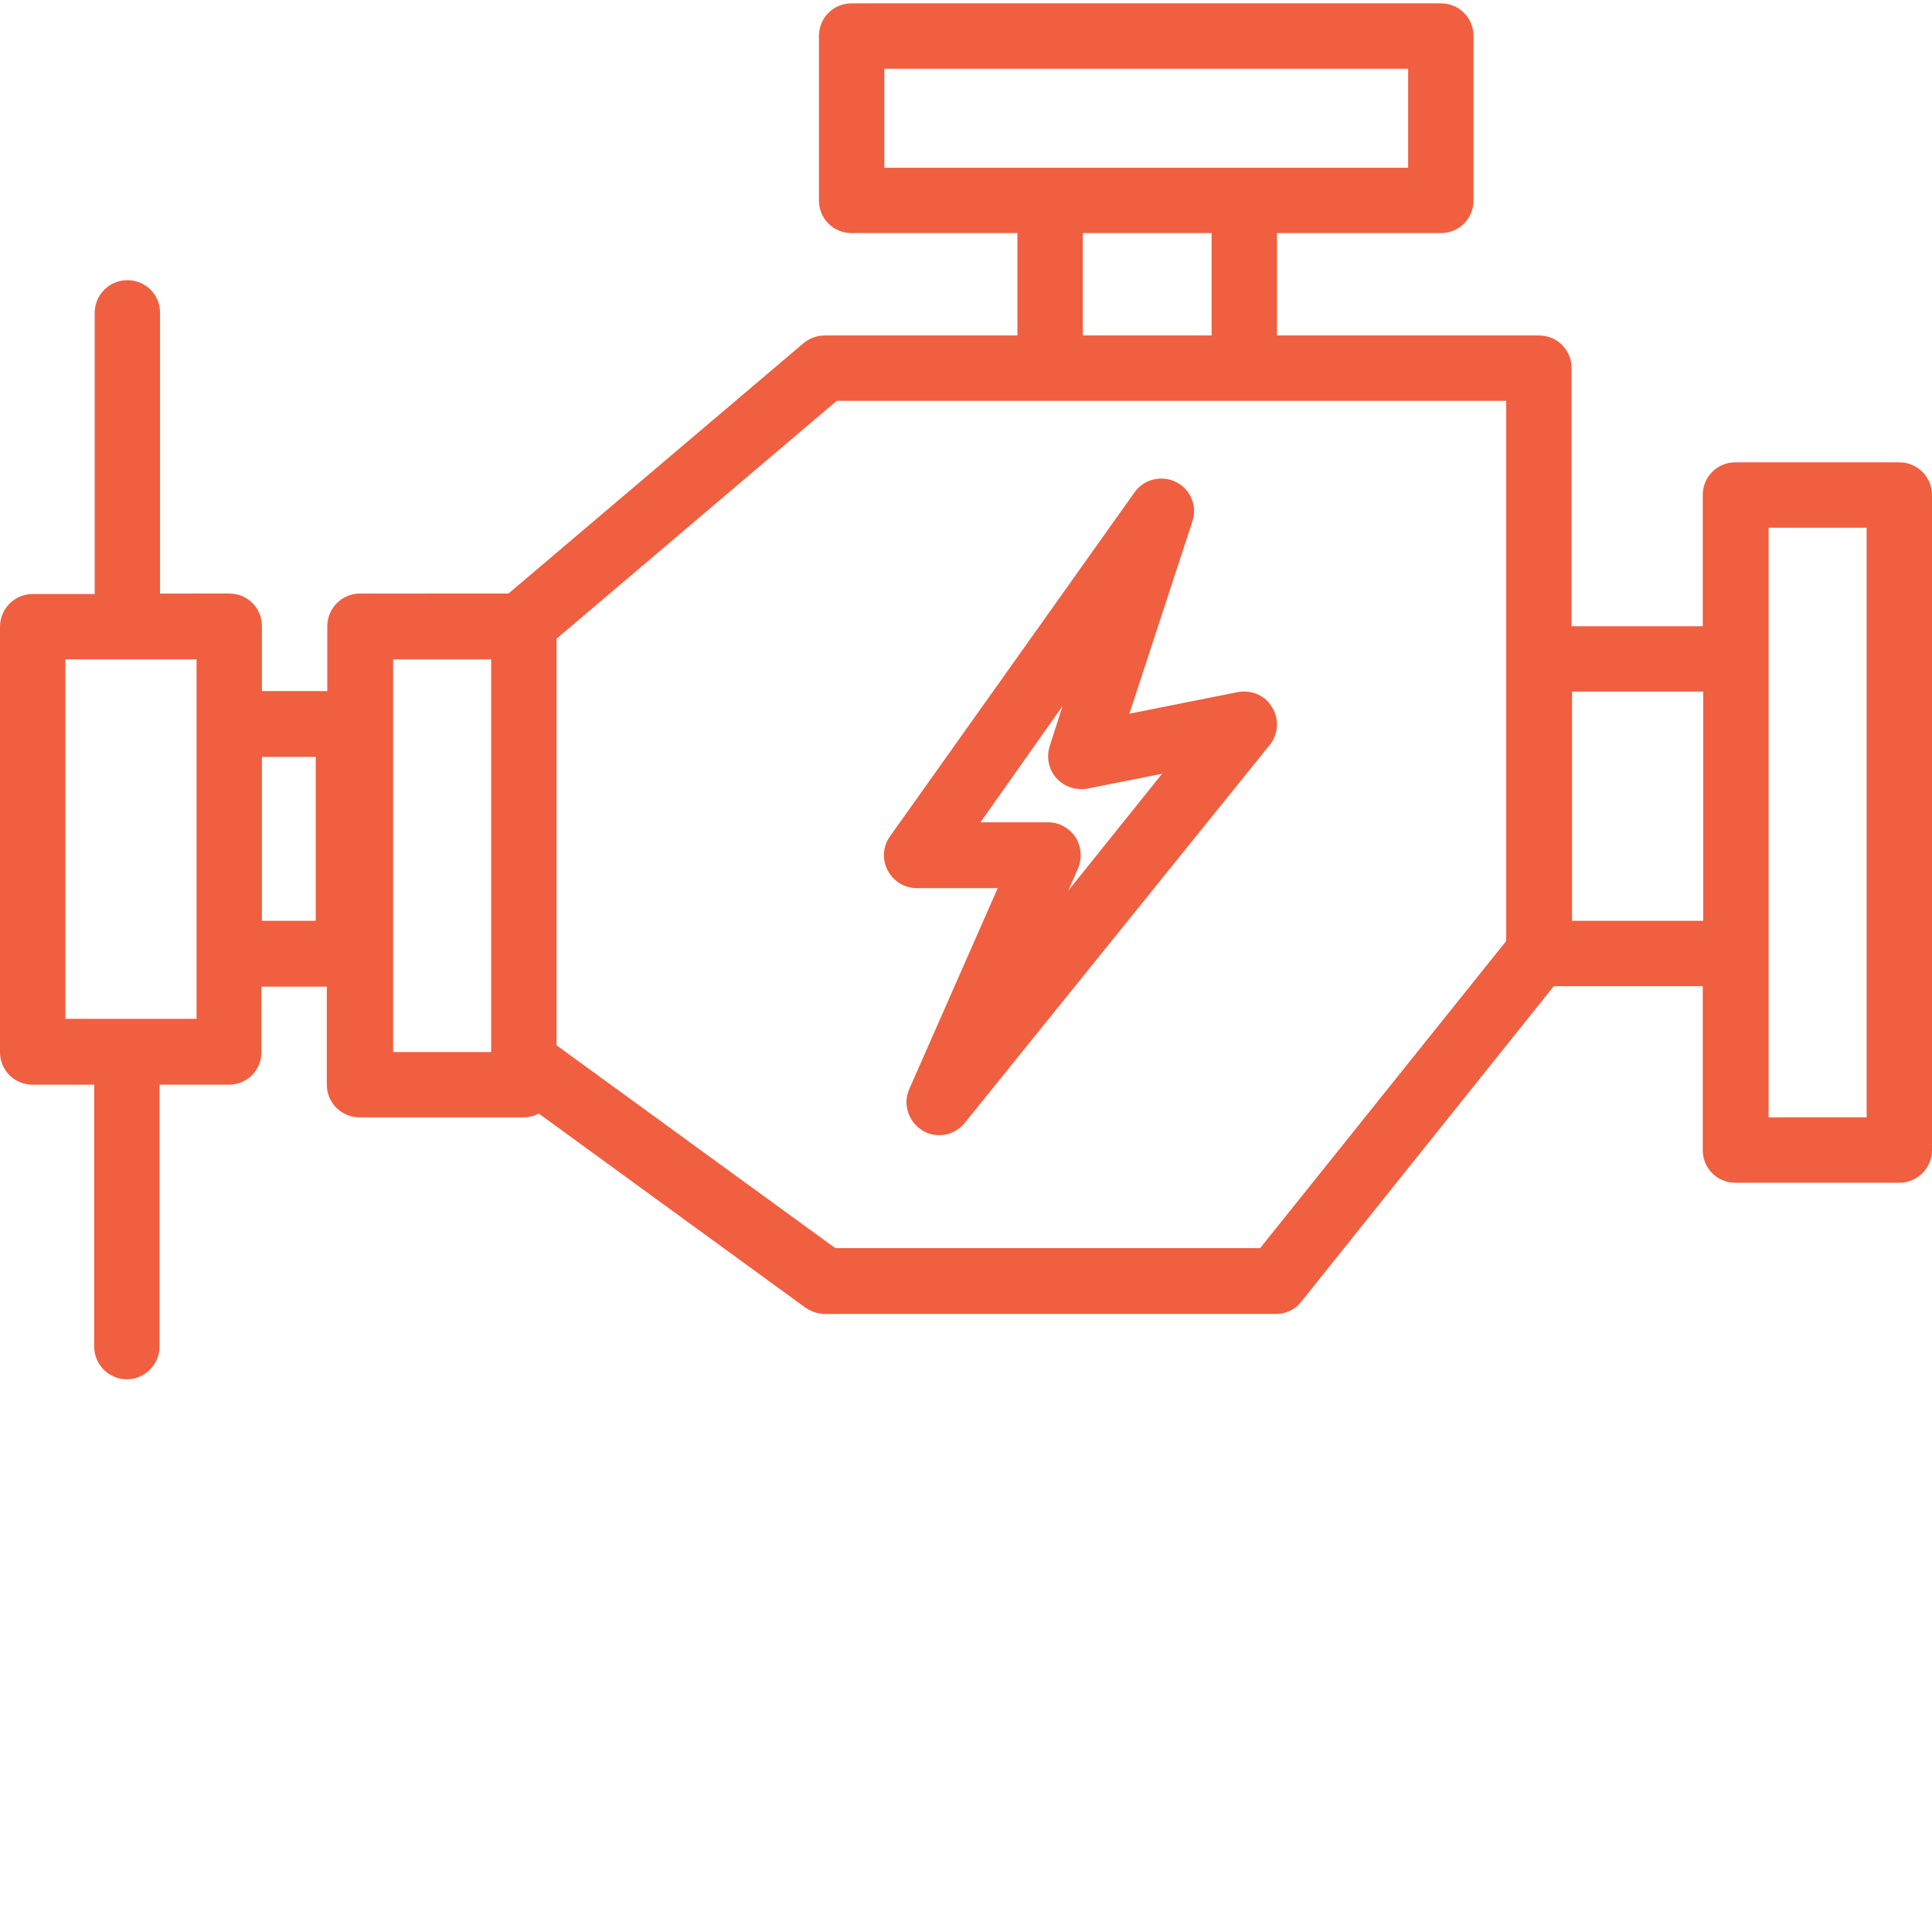
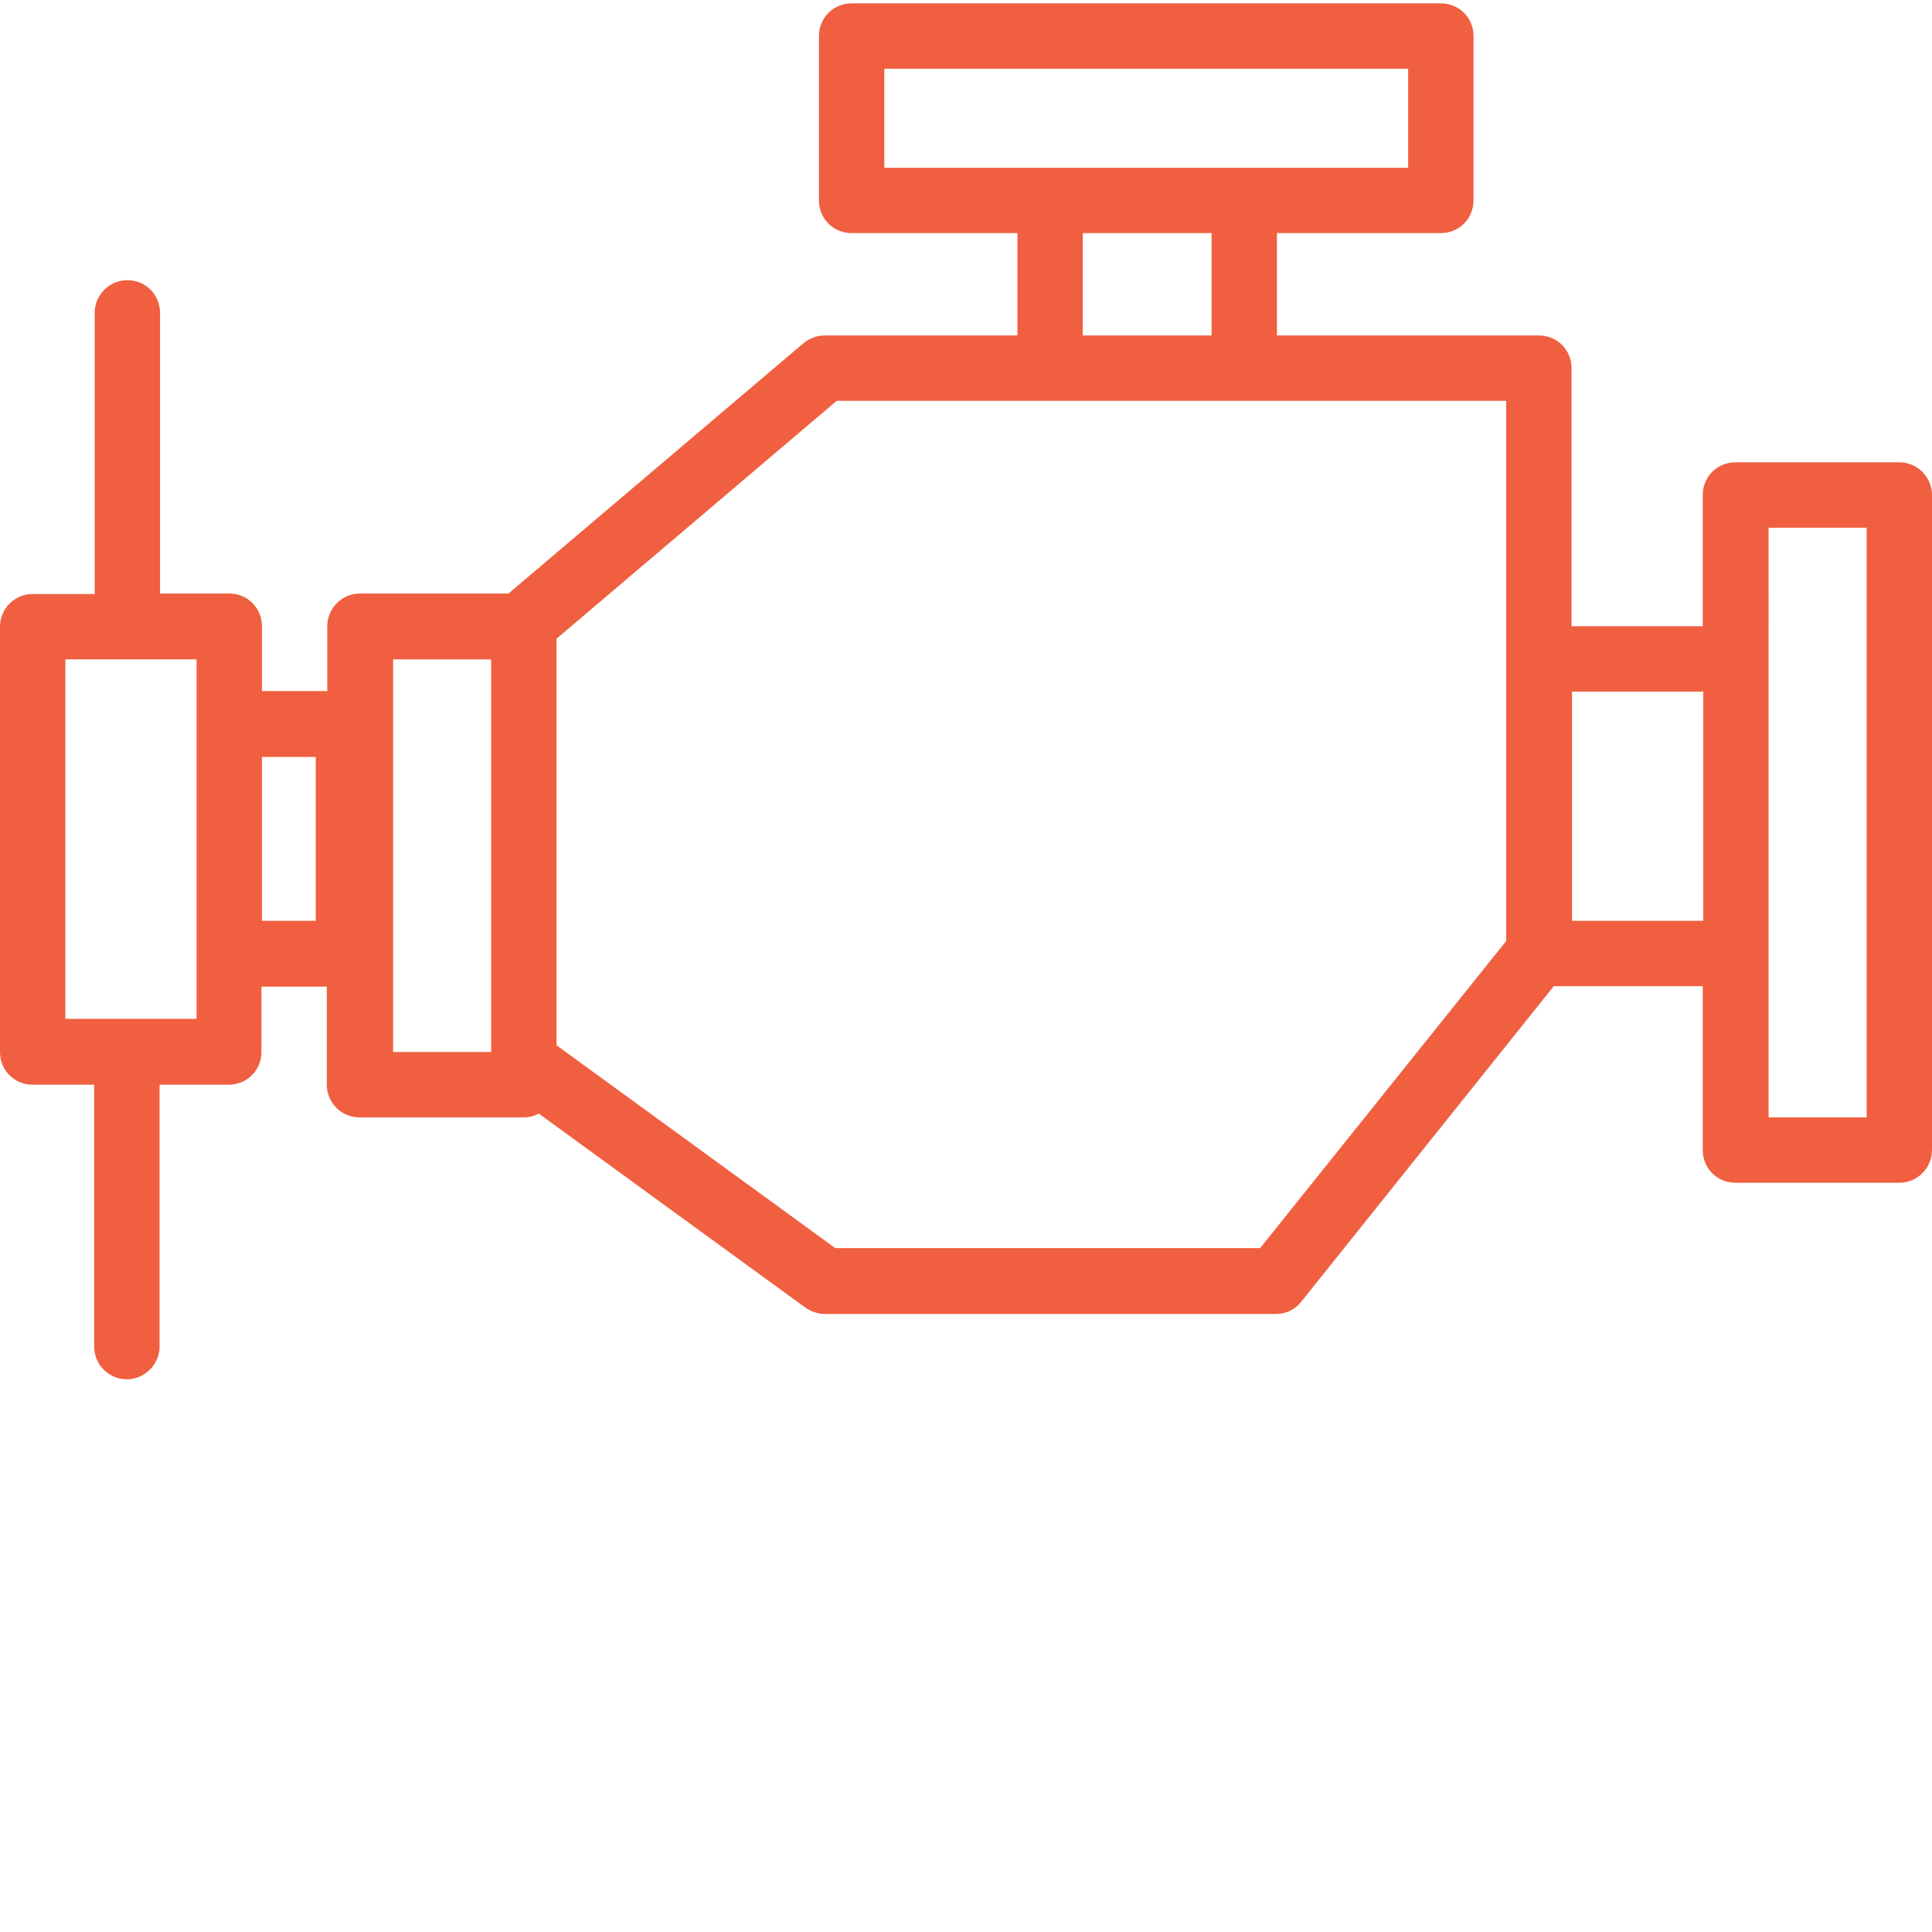
<svg xmlns="http://www.w3.org/2000/svg" version="1.1" id="Warstwa_1" x="0px" y="0px" viewBox="0 0 402 402" style="enable-background:new 0 0 402 402;" xml:space="preserve">
  <style type="text/css">
	.st0{fill:#F05F40;}
</style>
  <path class="st0" d="M395.2,96.2h-34.1c-3.8,0-6.8,3-6.8,6.8v27.3h-27.3V76.6c0-3.8-3-6.8-6.8-6.8h-54.5V48.5h34.1  c3.8,0,6.8-3,6.8-6.8V7.5c0-3.8-3-6.8-6.8-6.8H177.2c-3.8,0-6.8,3-6.8,6.8v34.2c0,3.8,3,6.8,6.8,6.8h34.5v21.3h-40.1  c-1.6,0-3.2,0.6-4.4,1.6l-61.4,52.1H74.9c-3.8,0-6.8,3.1-6.8,6.8v13.5H54.5v-13.5c0-3.8-3-6.8-6.8-6.8H33.3V65.1  c0-3.8-3-6.8-6.8-6.8s-6.8,3.1-6.8,6.8v58.5H6.8c-3.8,0-6.8,3.1-6.8,6.8v88.5c0,3.8,3,6.8,6.8,6.8h12.8v54.5c0,3.8,3.1,6.8,6.8,6.8  s6.8-3.1,6.8-6.8v-54.5h14.4c3.8,0,6.8-3,6.8-6.8v-13.6h13.6v20.4c0,3.8,3.1,6.8,6.8,6.8H109c1.1,0,2.2-0.3,3.1-0.8l55.5,40.4  c1.2,0.8,2.6,1.3,4,1.3h93.9c2.1,0,4-0.9,5.3-2.6l52.5-65.6h31v34.1c0,3.8,3,6.8,6.8,6.8h34.1c3.8,0,6.8-3.1,6.8-6.8V103  C402,99.3,399,96.2,395.2,96.2z M40.9,212H13.6v-74.8h27.3V212z M65.7,191.6H54.5v-34.1h11.2V191.6z M184,14.3h109v20.6H184V14.3z   M225.3,48.5h26.8v21.3h-26.8V48.5z M81.8,137.2h20.4v81.7H81.8V137.2z M262.2,259.7h-88.4l-58-42.2v-84.6l58.3-49.5h139.3v112.4  L262.2,259.7z M327.1,191.6v-47.7h27.3v47.7H327.1z M388.4,232.5h-20.4V109.8h20.4V232.5z" />
-   <path class="st0" d="M257.6,144l-22.6,4.5l13.1-40c1.1-3.2-0.4-6.7-3.4-8.2c-3-1.5-6.7-0.6-8.6,2.1L185.2,174  c-1.5,2.1-1.7,4.8-0.5,7.1c1.2,2.3,3.5,3.7,6.1,3.7h16.8l-18.4,41.8c-1.4,3.1-0.2,6.8,2.7,8.6c1.1,0.7,2.3,1,3.5,1  c2,0,4-0.9,5.3-2.5l63.5-78.7c1.8-2.2,2-5.4,0.5-7.8C263.3,144.7,260.4,143.5,257.6,144z M222.3,185.3l2-4.6  c0.9-2.1,0.7-4.5-0.5-6.5c-1.3-1.9-3.4-3.1-5.7-3.1H204l17.1-24.2l-2.7,8.4c-0.7,2.3-0.2,4.8,1.4,6.6c1.6,1.8,4.1,2.6,6.4,2.2  l15.6-3.1L222.3,185.3z" />
</svg>